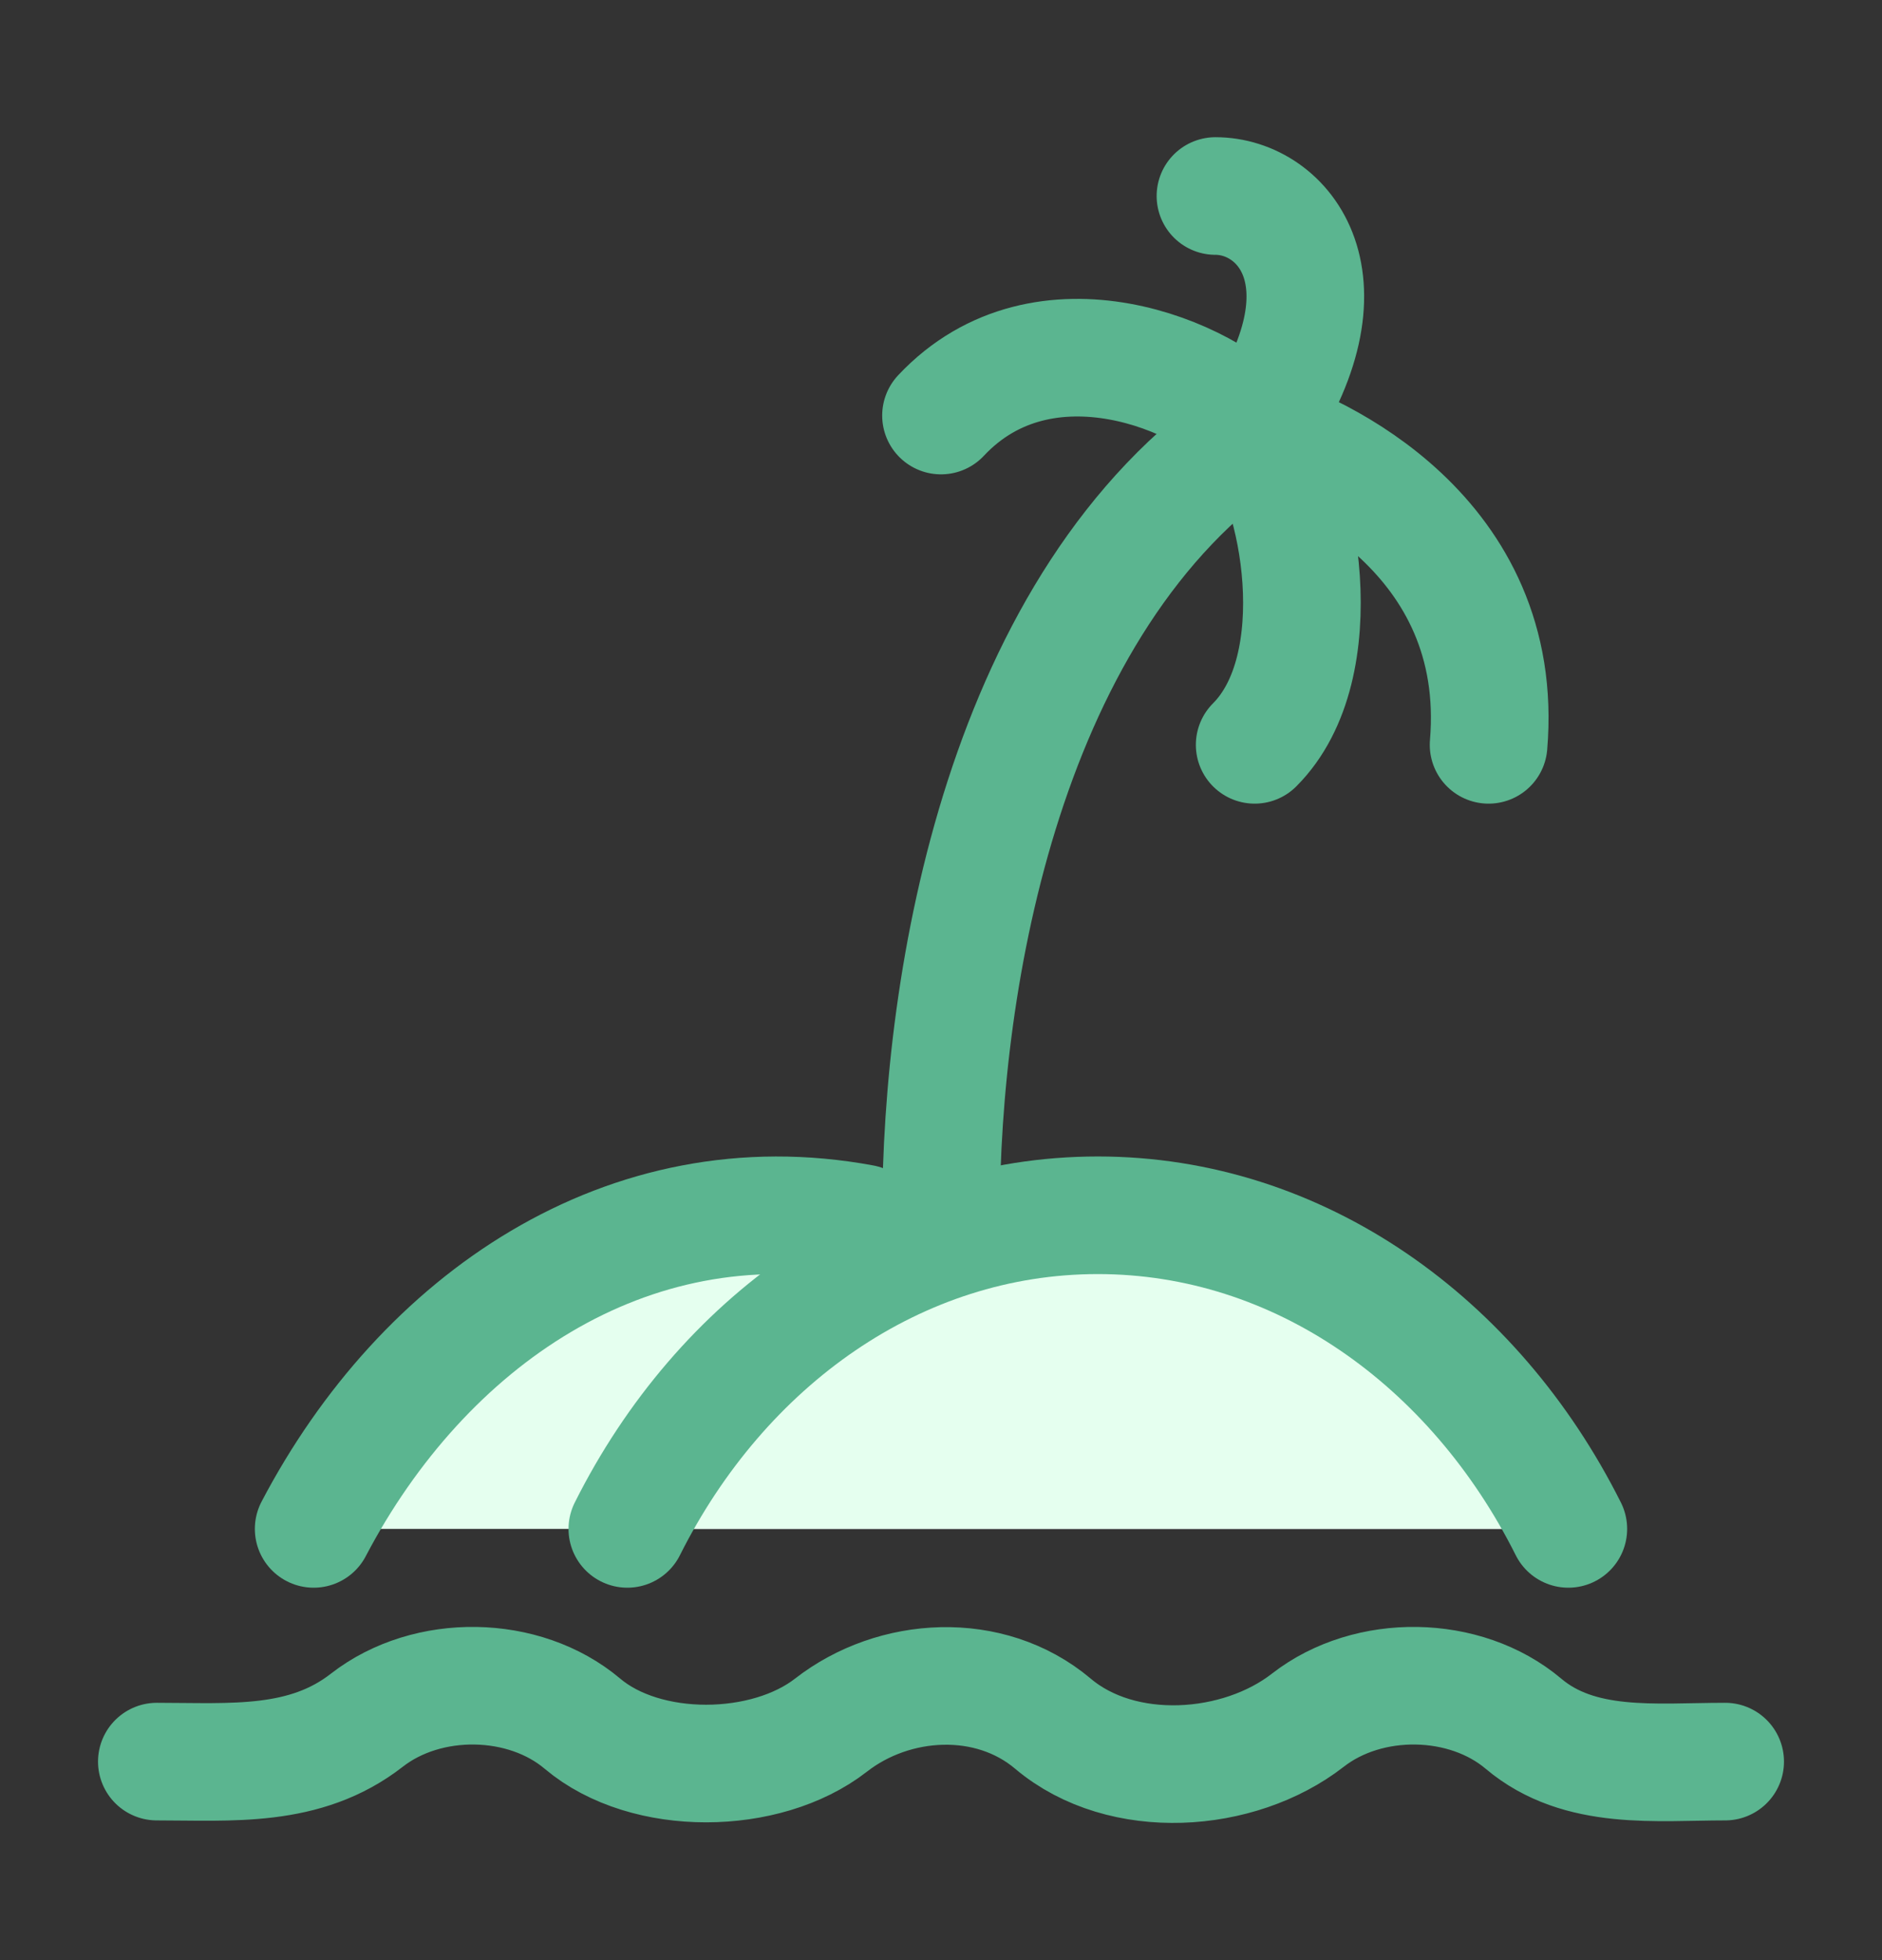
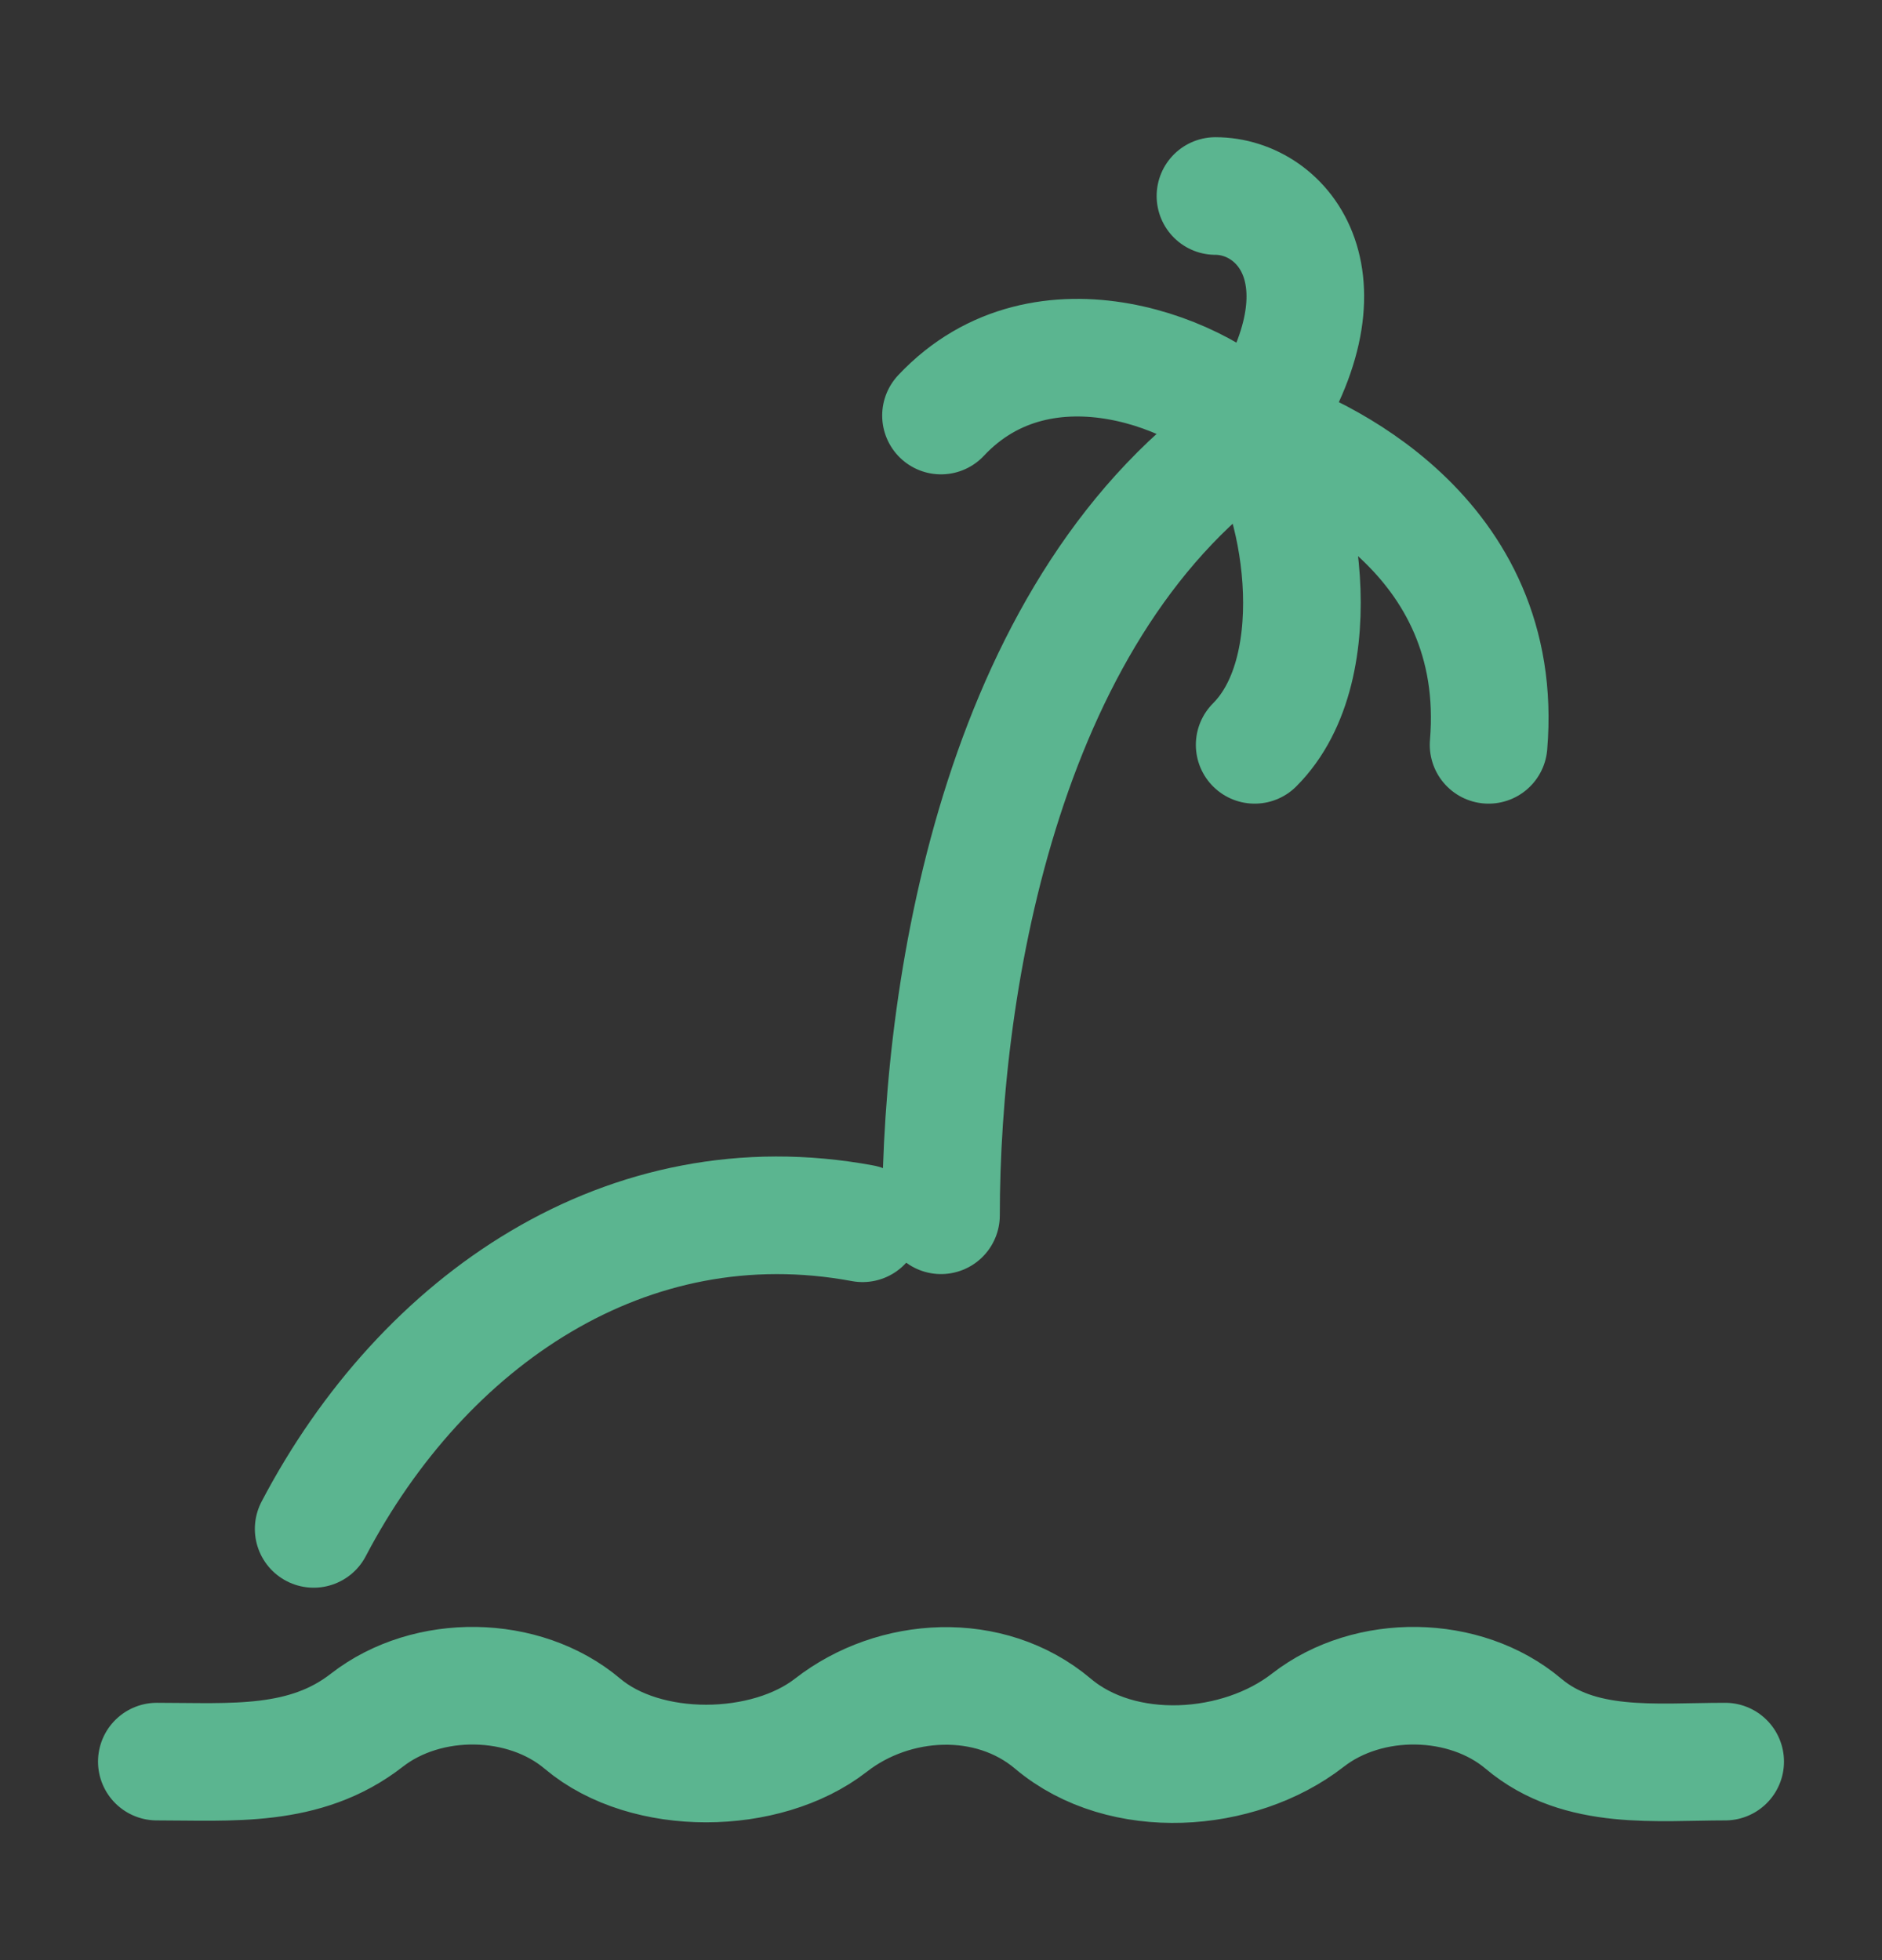
<svg xmlns="http://www.w3.org/2000/svg" width="24" height="25" viewBox="0 0 24 25" fill="none">
  <rect x="0" y="0" width="24" height="25" fill="#333333" stroke="none" />
-   <path d="M14 15.5C11.436 15.5 9.198 17.109 8 19.5H20C18.802 17.109 16.564 15.5 14 15.5Z" fill="#D4D7E0" />
-   <path d="M11 15.602C8 15.045 5.397 16.837 4 19.5H8L11 15.602Z" fill="#E5FFEF" />
-   <path d="M14 15.5C11.436 15.5 9.198 17.109 8 19.5H20C18.802 17.109 16.564 15.5 14 15.5Z" fill="#E5FFEF" />
  <path d="M2 22.468C2.95 22.468 3.889 22.555 4.678 21.94C5.452 21.337 6.683 21.356 7.427 21.984C8.237 22.669 9.768 22.649 10.597 22.003C11.401 21.376 12.621 21.304 13.427 21.984C14.311 22.731 15.8 22.624 16.678 21.94C17.452 21.337 18.683 21.356 19.427 21.984C20.143 22.589 21.12 22.468 22 22.468" stroke="#5BB590" stroke-width="1.5" stroke-linecap="round" stroke-linejoin="round" />
-   <path d="M8 19.5C9.198 17.109 11.436 15.5 14 15.5C16.564 15.5 18.802 17.109 20 19.5" stroke="#5BB590" stroke-width="1.5" stroke-linecap="round" stroke-linejoin="round" />
  <path d="M11 15.602C8 15.045 5.397 16.837 4 19.5" stroke="#5BB590" stroke-width="1.5" stroke-linecap="round" stroke-linejoin="round" />
  <path d="M12 15.5C12 12.5 12.8 7.66 16 5.5" stroke="#5BB590" stroke-width="1.5" stroke-linecap="round" stroke-linejoin="round" />
  <path d="M15.5 2.5C16.375 2.5 17.302 3.597 16 5.5M16 5.5C16.786 5.734 19.208 6.82 18.983 9.5M16 5.5C15.415 4.796 13.313 3.9 12 5.3M16 5.5C16.58 6.209 17 8.5 16 9.5" stroke="#5BB590" stroke-width="1.5" stroke-linecap="round" stroke-linejoin="round" />
</svg>